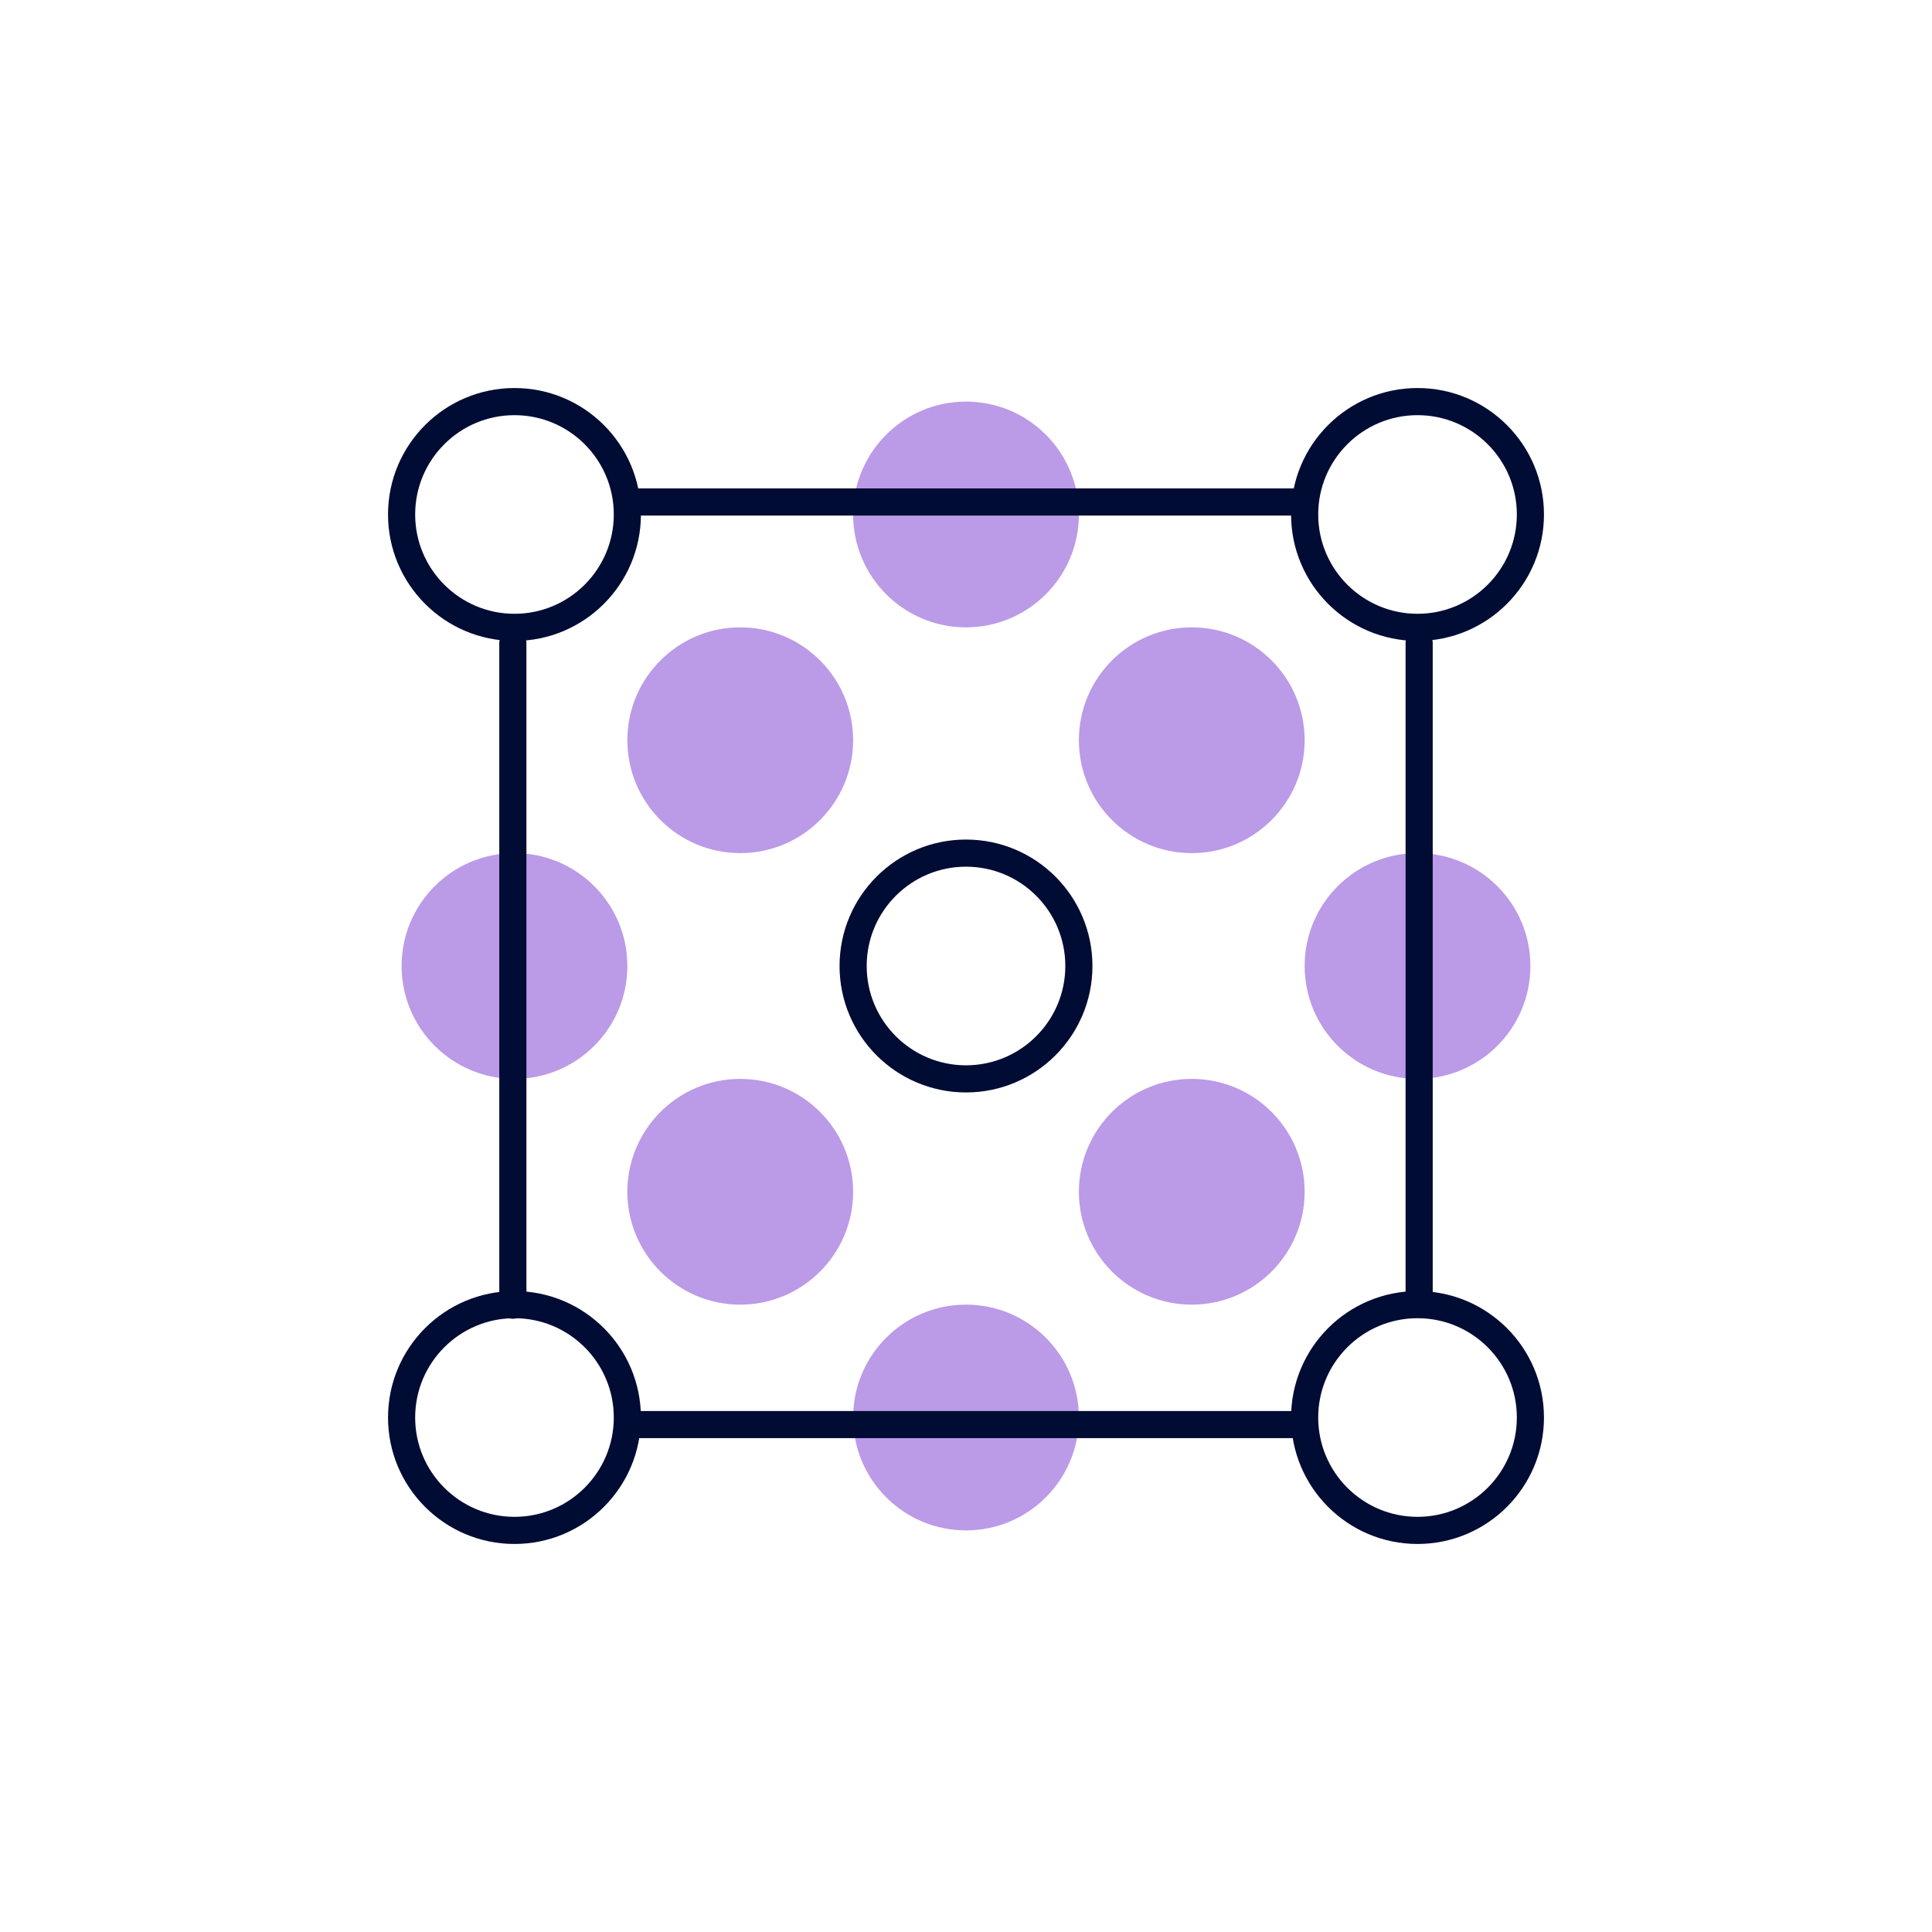
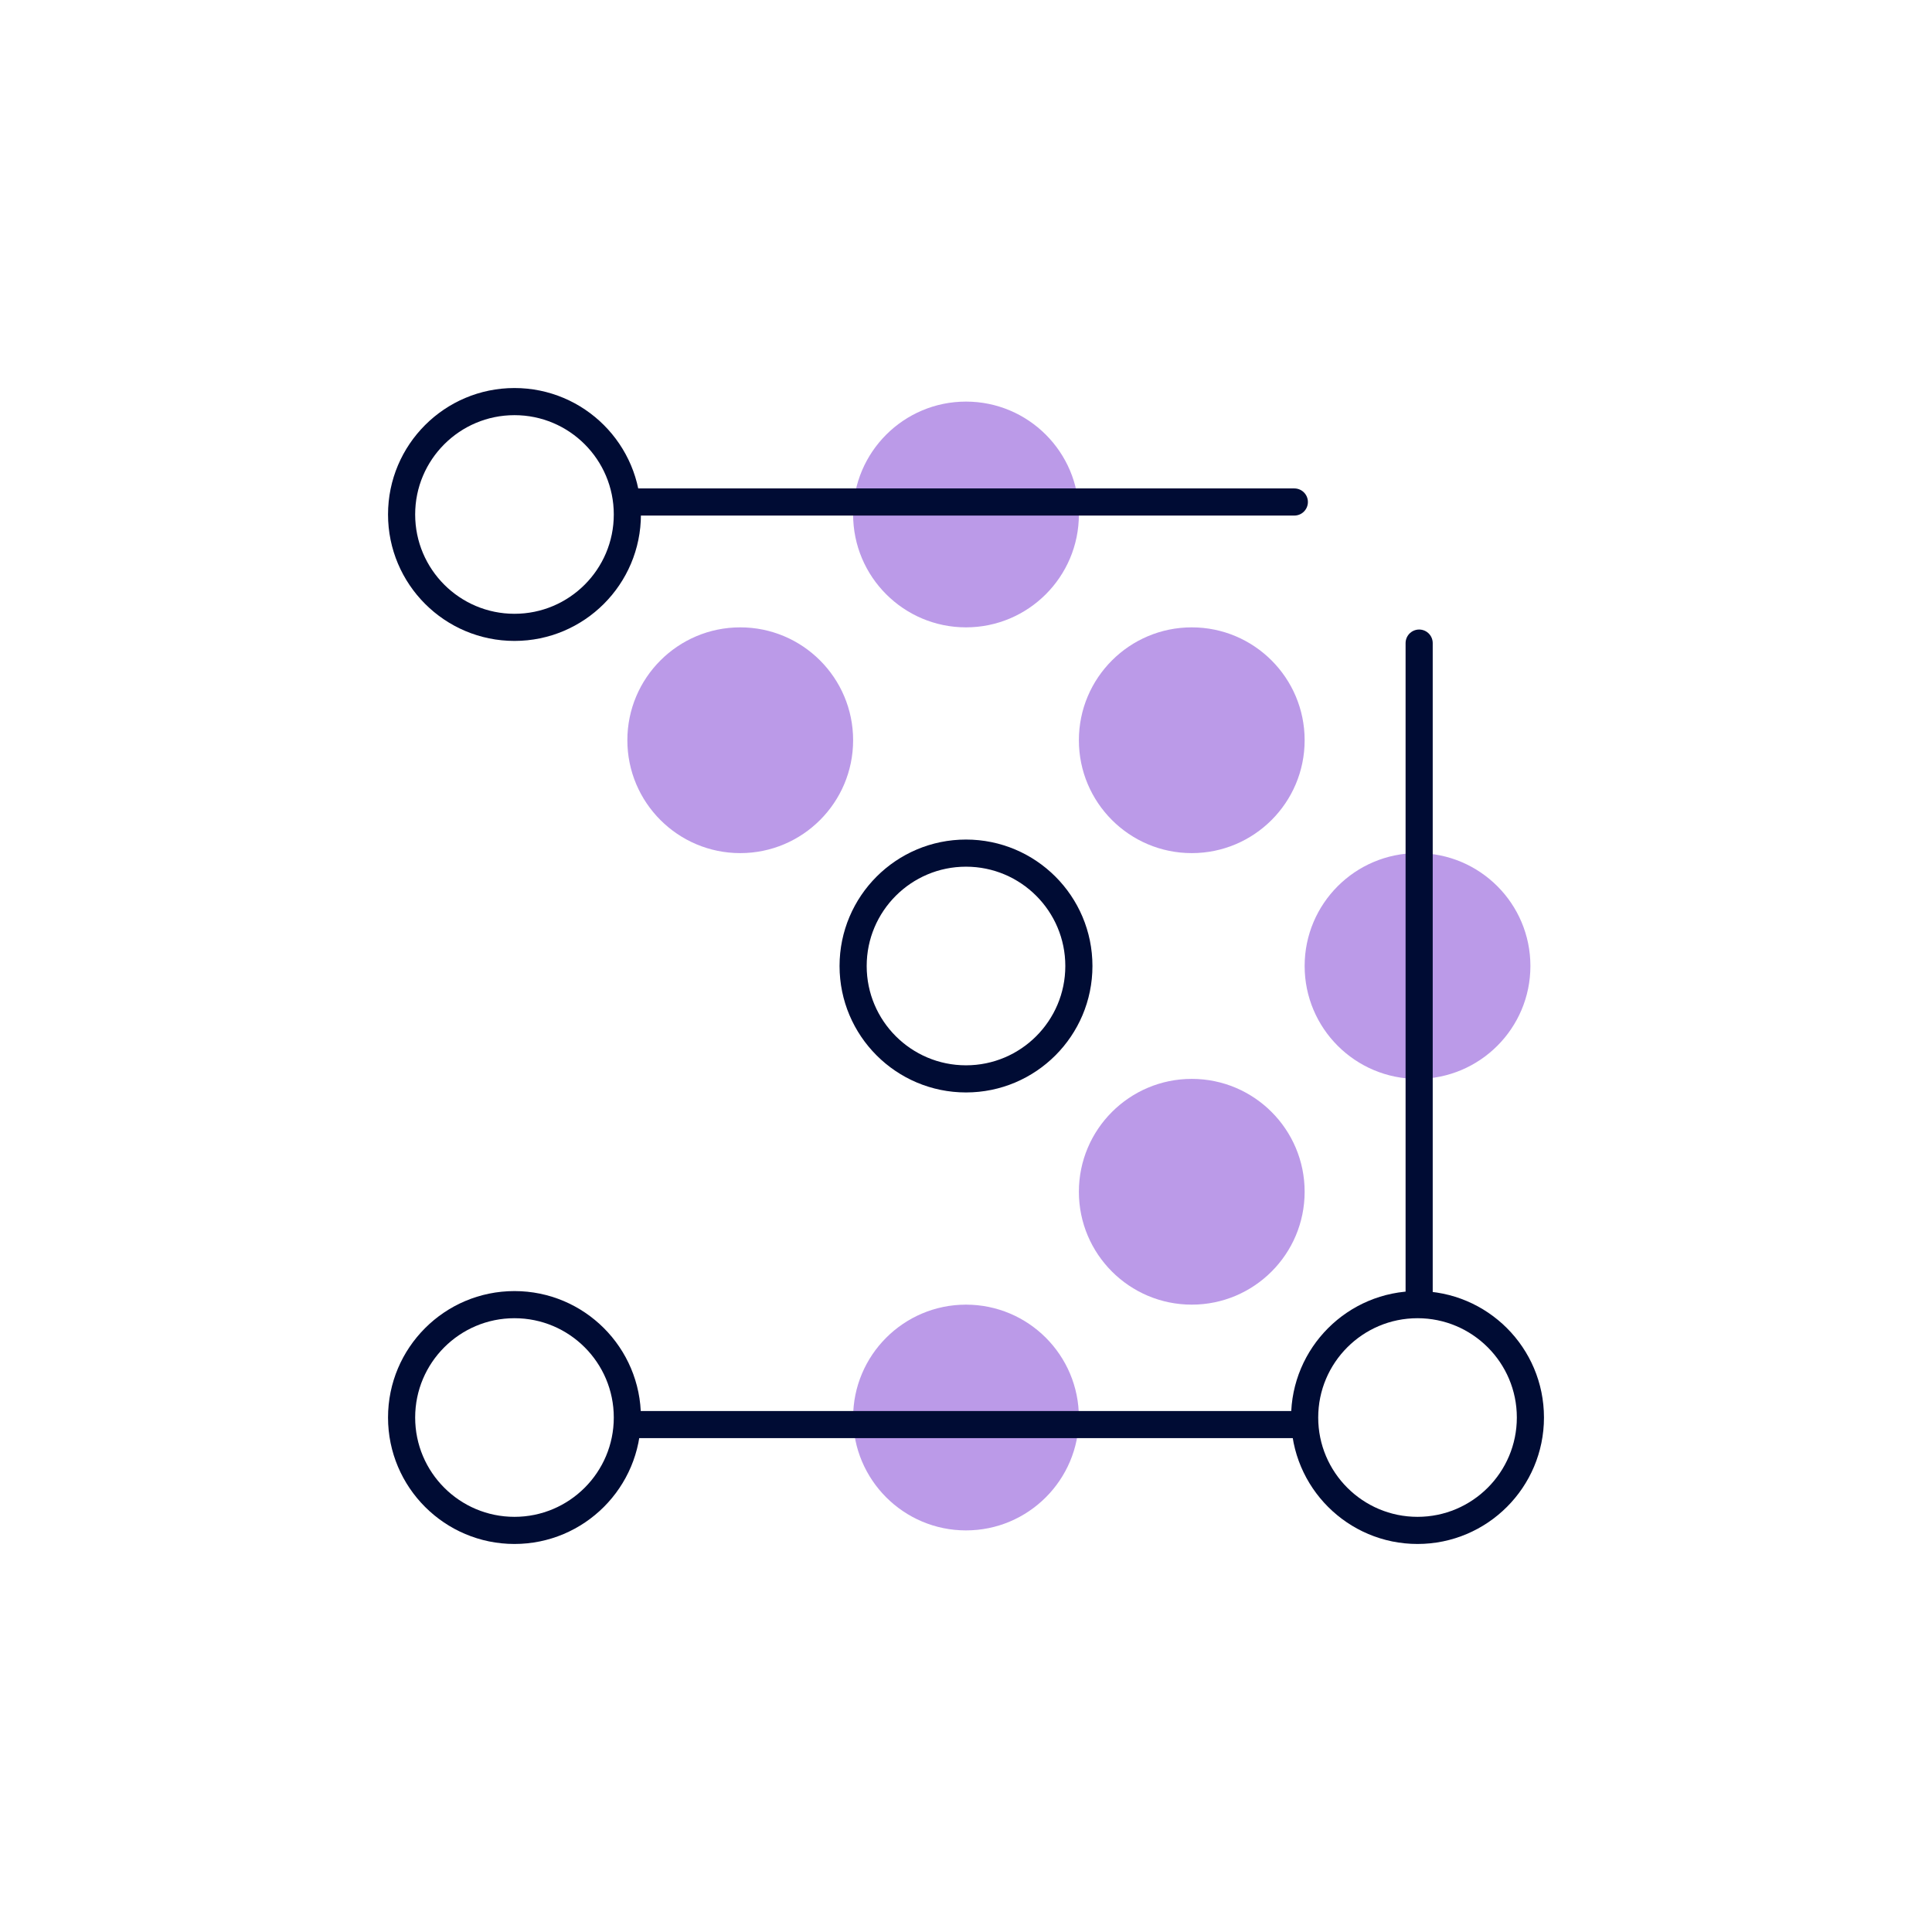
<svg xmlns="http://www.w3.org/2000/svg" width="356" height="356" viewBox="0 0 356 356">
  <g id="c">
-     <rect x=".93" y=".19" width="355" height="355" fill="none" />
-   </g>
+     </g>
  <g id="g">
    <path d="M198.8,94.8c0,11.48-9.32,20.8-20.8,20.8s-20.8-9.32-20.8-20.8,9.32-20.8,20.8-20.8,20.8,9.31,20.8,20.8" fill="#bb9ae8" />
-     <path d="M115.6,178c0,11.48-9.32,20.8-20.8,20.8s-20.8-9.32-20.8-20.8,9.32-20.8,20.8-20.8,20.8,9.31,20.8,20.8" fill="#bb9ae8" />
    <path d="M282,178c0,11.48-9.32,20.8-20.8,20.8s-20.8-9.32-20.8-20.8,9.32-20.8,20.8-20.8,20.8,9.31,20.8,20.8" fill="#bb9ae8" />
    <path d="M198.8,261.2c0,11.48-9.32,20.8-20.8,20.8s-20.8-9.32-20.8-20.8,9.32-20.8,20.8-20.8,20.8,9.31,20.8,20.8" fill="#bb9ae8" />
-     <path d="M157.2,219.6c0,11.48-9.32,20.8-20.8,20.8s-20.8-9.32-20.8-20.8,9.32-20.8,20.8-20.8,20.8,9.31,20.8,20.8" fill="#bb9ae8" />
    <path d="M240.4,219.6c0,11.48-9.32,20.8-20.8,20.8s-20.8-9.32-20.8-20.8,9.32-20.8,20.8-20.8,20.8,9.31,20.8,20.8" fill="#bb9ae8" />
    <path d="M157.2,136.4c0,11.48-9.32,20.8-20.8,20.8s-20.8-9.32-20.8-20.8,9.32-20.8,20.8-20.8,20.8,9.31,20.8,20.8" fill="#bb9ae8" />
    <path d="M240.4,136.4c0,11.48-9.32,20.8-20.8,20.8s-20.8-9.32-20.8-20.8,9.32-20.8,20.8-20.8,20.8,9.31,20.8,20.8" fill="#bb9ae8" />
-     <path d="M282,94.8c0,11.48-9.32,20.8-20.8,20.8s-20.8-9.32-20.8-20.8,9.32-20.8,20.8-20.8,20.8,9.31,20.8,20.8" fill="none" stroke="#000c34" stroke-linecap="round" stroke-linejoin="round" stroke-width="5" />
    <path d="M198.8,178c0,11.48-9.32,20.8-20.8,20.8s-20.8-9.32-20.8-20.8,9.32-20.8,20.8-20.8,20.8,9.31,20.8,20.8" fill="none" stroke="#000c34" stroke-linecap="round" stroke-linejoin="round" stroke-width="5" />
    <path d="M115.6,261.2c0,11.48-9.32,20.8-20.8,20.8s-20.8-9.32-20.8-20.8,9.32-20.8,20.8-20.8,20.8,9.31,20.8,20.8" fill="none" stroke="#000c34" stroke-linecap="round" stroke-linejoin="round" stroke-width="5" />
    <path d="M115.6,94.8c0,11.48-9.32,20.8-20.8,20.8s-20.8-9.32-20.8-20.8,9.32-20.8,20.8-20.8,20.8,9.31,20.8,20.8" fill="none" stroke="#000c34" stroke-linecap="round" stroke-linejoin="round" stroke-width="5" />
    <path d="M282,261.2c0,11.48-9.32,20.8-20.8,20.8s-20.8-9.32-20.8-20.8,9.32-20.8,20.8-20.8,20.8,9.31,20.8,20.8" fill="none" stroke="#000c34" stroke-linecap="round" stroke-linejoin="round" stroke-width="5" />
    <line x1="116.5" y1="92.5" x2="238.5" y2="92.5" fill="none" stroke="#000c34" stroke-linecap="round" stroke-linejoin="round" stroke-width="5" />
    <line x1="117.5" y1="262.5" x2="238.5" y2="262.5" fill="none" stroke="#000c34" stroke-linecap="round" stroke-linejoin="round" stroke-width="5" />
-     <line x1="94.5" y1="118.5" x2="94.5" y2="240.5" fill="none" stroke="#000c34" stroke-linecap="round" stroke-linejoin="round" stroke-width="5" />
    <line x1="261.5" y1="118.5" x2="261.5" y2="239.5" fill="none" stroke="#000c34" stroke-linecap="round" stroke-linejoin="round" stroke-width="5" />
  </g>
</svg>